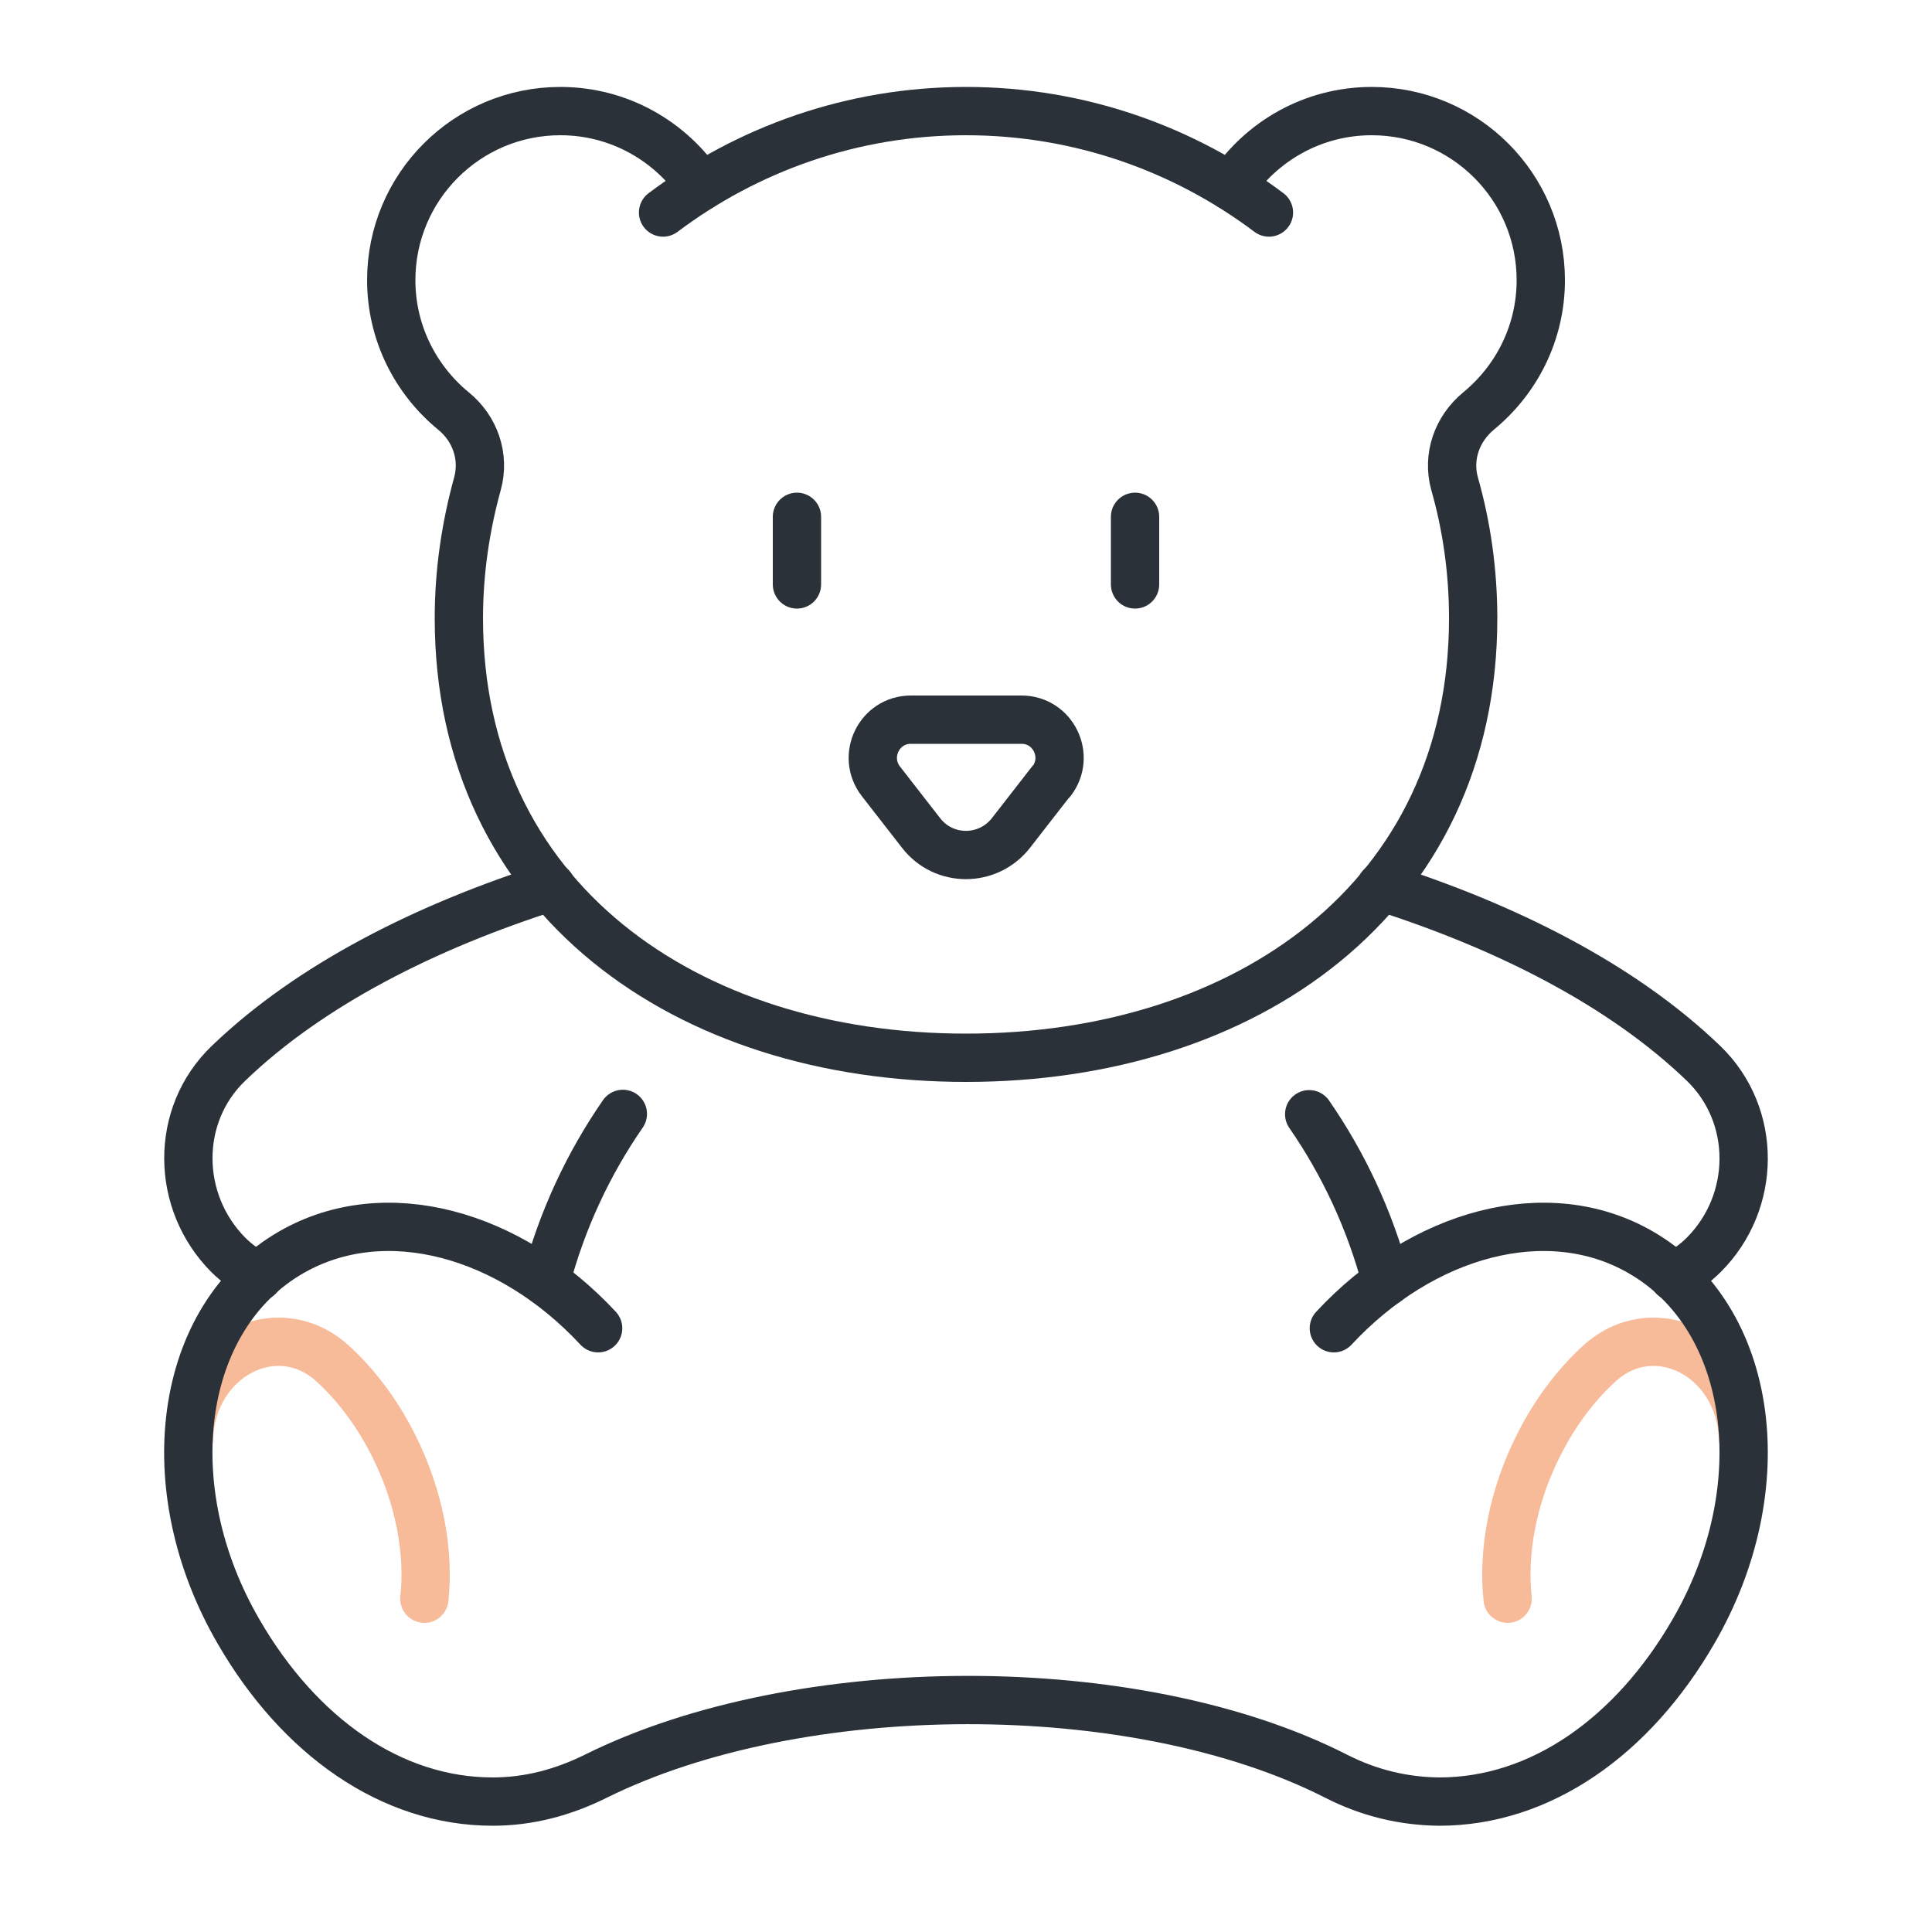
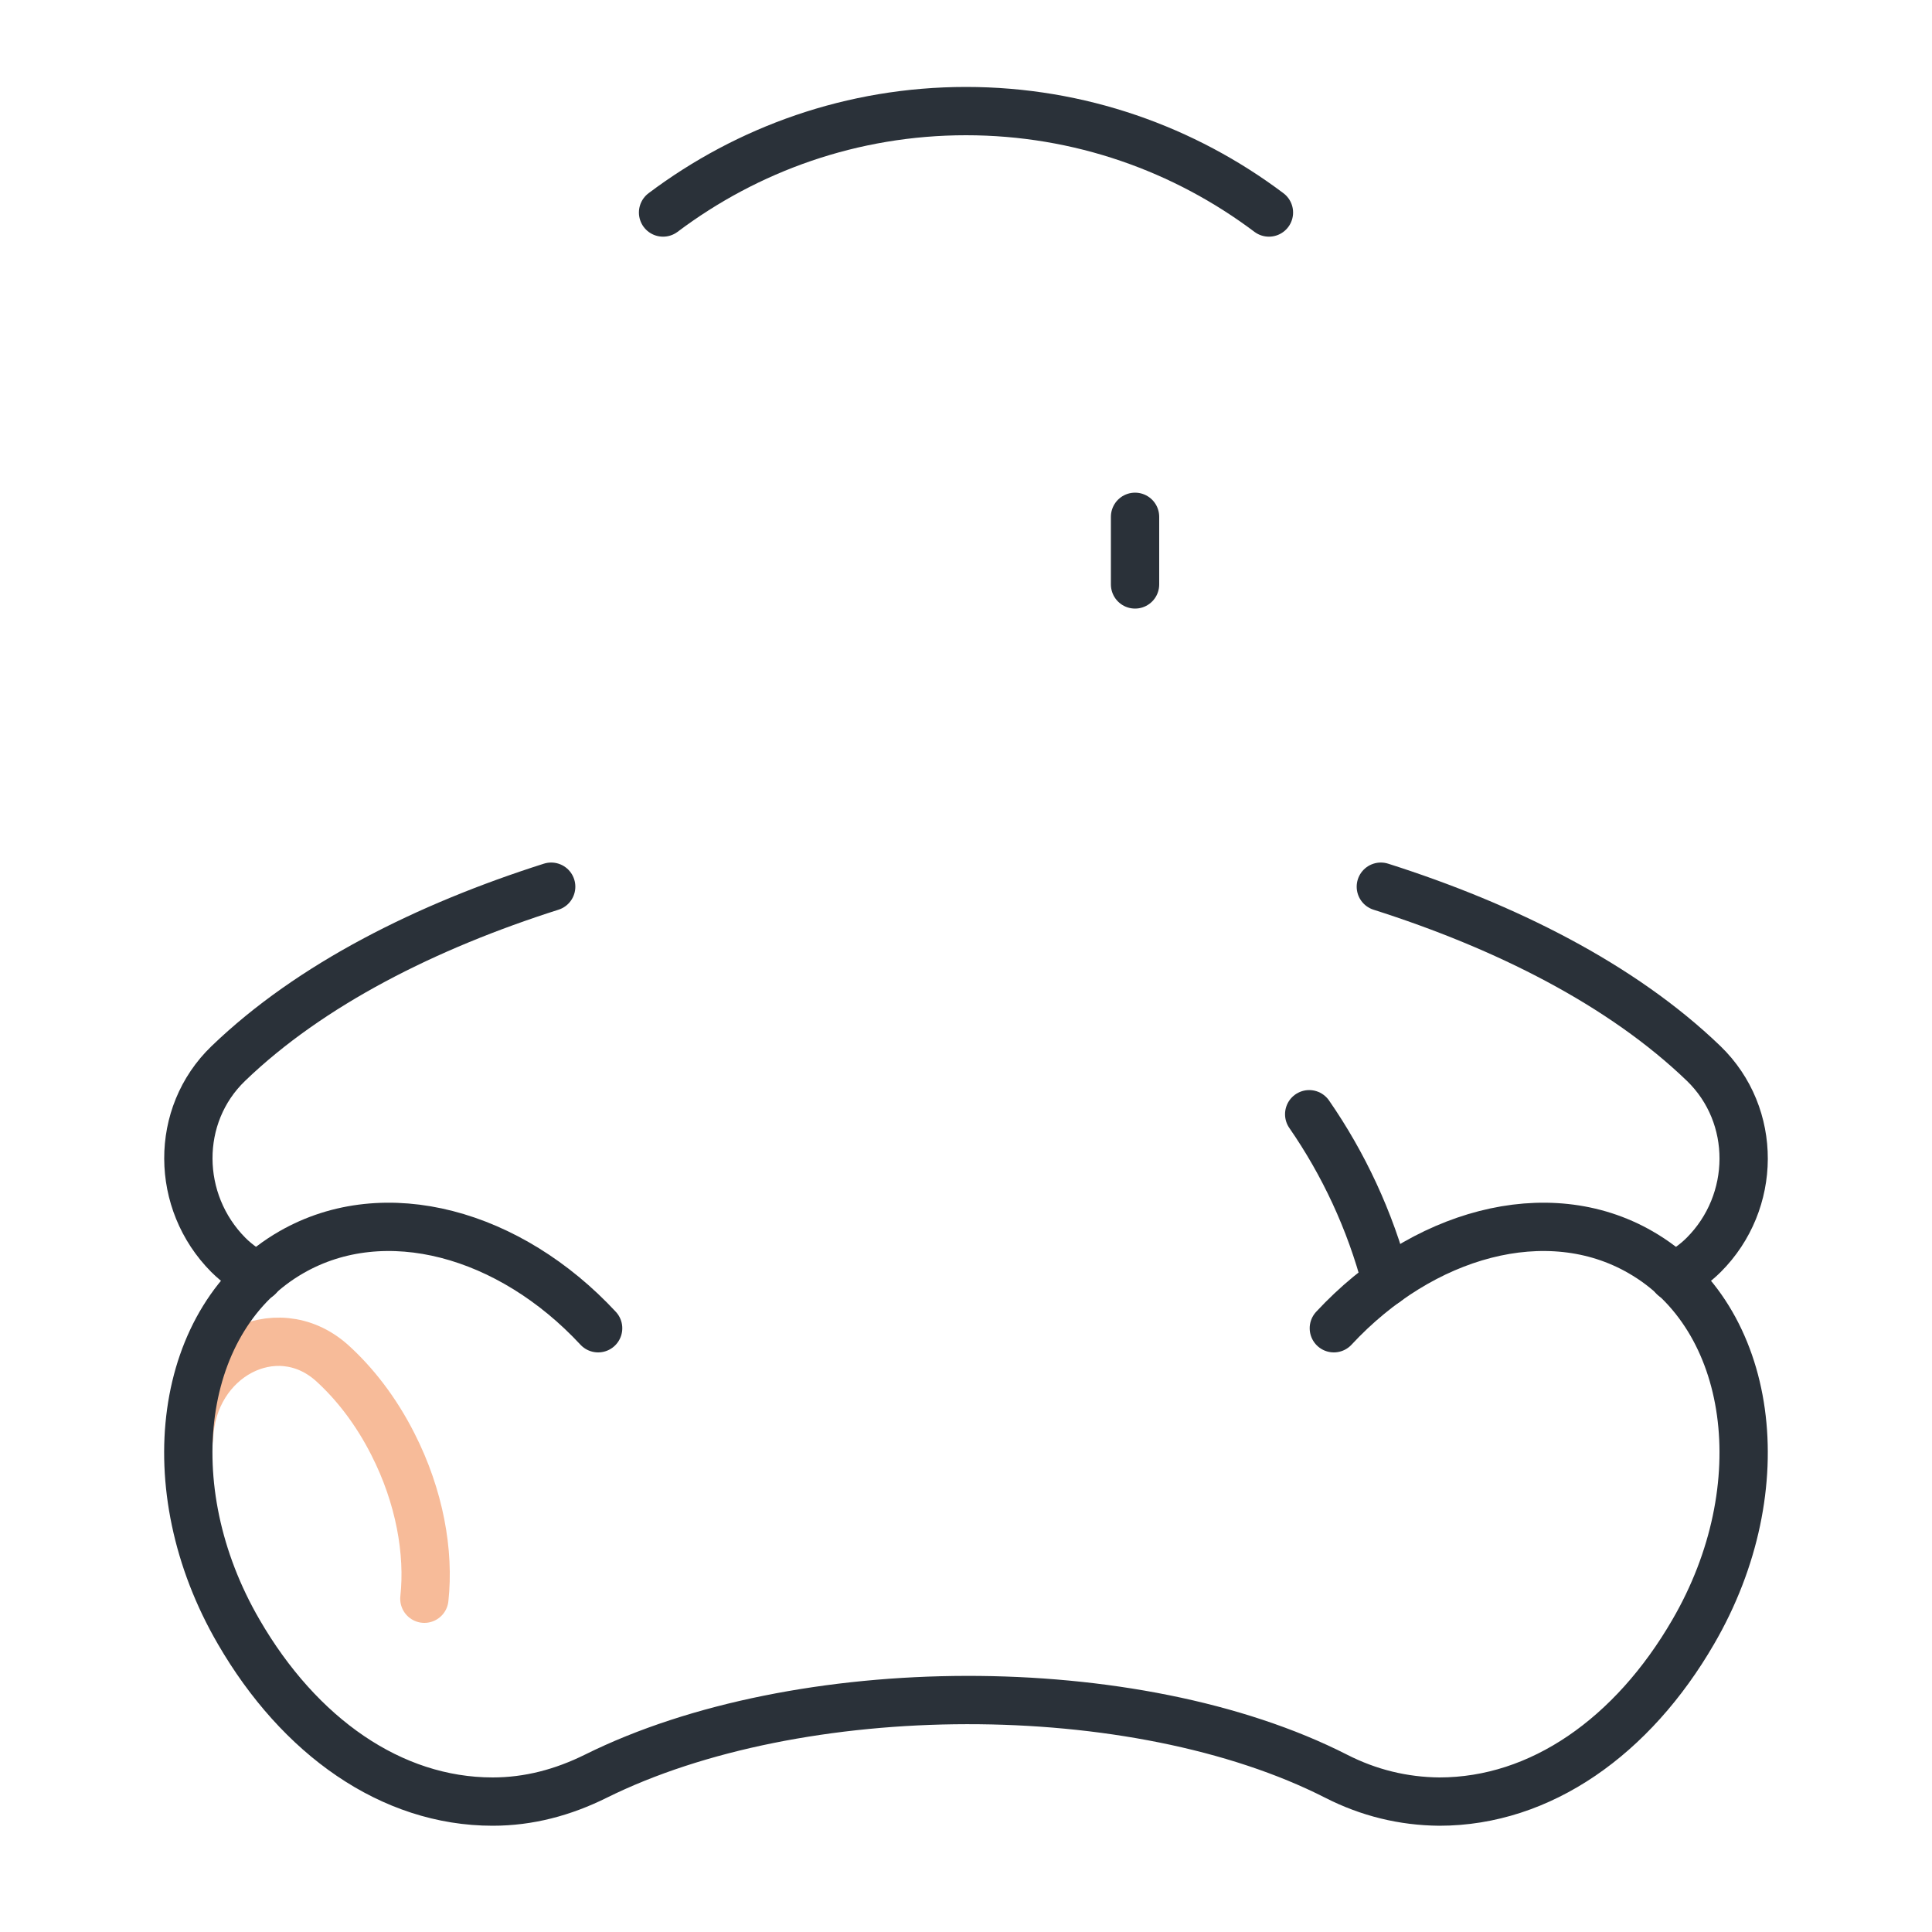
<svg xmlns="http://www.w3.org/2000/svg" width="120" height="120" viewBox="0 0 120 120" fill="none">
-   <path d="M43.537 11.583C41.647 8.769 38.455 6.9 34.801 6.9C29.005 6.9 24.301 11.604 24.301 17.4C24.301 20.676 25.813 23.595 28.165 25.527C29.509 26.619 30.118 28.362 29.656 30.042C28.921 32.709 28.501 35.502 28.501 38.4C28.501 55.788 42.613 65.7 60.001 65.7C77.389 65.7 91.501 55.788 91.501 38.4C91.501 35.502 91.102 32.688 90.346 30.042C89.884 28.362 90.493 26.64 91.837 25.527C94.189 23.595 95.701 20.676 95.701 17.4C95.701 11.604 90.997 6.9 85.201 6.9C81.547 6.9 78.355 8.769 76.465 11.583" stroke="#2A3139" stroke-width="3" stroke-linecap="round" stroke-linejoin="round" />
-   <path d="M65.293 48.522L62.794 51.735C61.366 53.562 58.615 53.562 57.208 51.735L54.709 48.522C53.512 46.968 54.604 44.7 56.578 44.7H63.445C65.419 44.7 66.511 46.968 65.314 48.522H65.293Z" stroke="#2A3139" stroke-width="3" stroke-linecap="round" stroke-linejoin="round" />
-   <path d="M49.5 32.1V36.3" stroke="#2A3139" stroke-width="3" stroke-linecap="round" stroke-linejoin="round" />
  <path d="M70.5 32.1V36.3" stroke="#2A3139" stroke-width="3" stroke-linecap="round" stroke-linejoin="round" />
  <path d="M26.358 99.3C26.673 96.423 26.064 92.958 24.405 89.703C23.355 87.624 22.011 85.902 20.583 84.621C17.118 81.576 11.952 84.285 11.742 89.283" stroke="#F7BB99" stroke-width="3" stroke-linecap="round" stroke-linejoin="round" />
-   <path d="M93.642 99.3C93.327 96.423 93.936 92.958 95.595 89.703C96.645 87.624 97.989 85.902 99.417 84.621C102.882 81.576 108.048 84.285 108.258 89.283" stroke="#F7BB99" stroke-width="3" stroke-linecap="round" stroke-linejoin="round" />
  <path d="M86.104 79.623C85.096 75.78 83.437 72.273 81.316 69.207" stroke="#2A3139" stroke-width="3" stroke-linecap="round" stroke-linejoin="round" />
-   <path d="M38.686 69.186C36.565 72.252 34.906 75.759 33.898 79.602" stroke="#2A3139" stroke-width="3" stroke-linecap="round" stroke-linejoin="round" />
  <path d="M37.151 82.5C31.669 76.599 23.921 74.436 18.104 77.775C11.069 81.807 9.598 92.37 14.828 101.358C18.587 107.847 24.299 111.9 30.599 111.9C32.846 111.9 34.967 111.333 37.004 110.325C49.603 104.067 70.499 103.962 82.993 110.325C85.01 111.354 87.151 111.879 89.398 111.9C95.698 111.9 101.41 107.847 105.169 101.358C110.398 92.37 108.928 81.807 101.893 77.775C96.097 74.436 88.328 76.599 82.847 82.5" stroke="#2A3139" stroke-width="3" stroke-linecap="round" stroke-linejoin="round" />
  <path d="M78.816 13.2C73.566 9.252 67.056 6.9 60 6.9C52.944 6.9 46.434 9.252 41.184 13.2" stroke="#2A3139" stroke-width="3" stroke-linecap="round" stroke-linejoin="round" />
  <path d="M34.235 55.074C26.507 57.531 19.283 61.143 14.18 66.057C10.841 69.27 10.904 74.646 14.18 77.943C14.747 78.51 15.377 78.93 16.049 79.308" stroke="#2A3139" stroke-width="3" stroke-linecap="round" stroke-linejoin="round" />
  <path d="M103.952 79.308C104.624 78.93 105.254 78.51 105.821 77.943C109.097 74.667 109.16 69.291 105.821 66.057C100.718 61.143 93.494 57.531 85.766 55.074" stroke="#2A3139" stroke-width="3" stroke-linecap="round" stroke-linejoin="round" />
</svg>